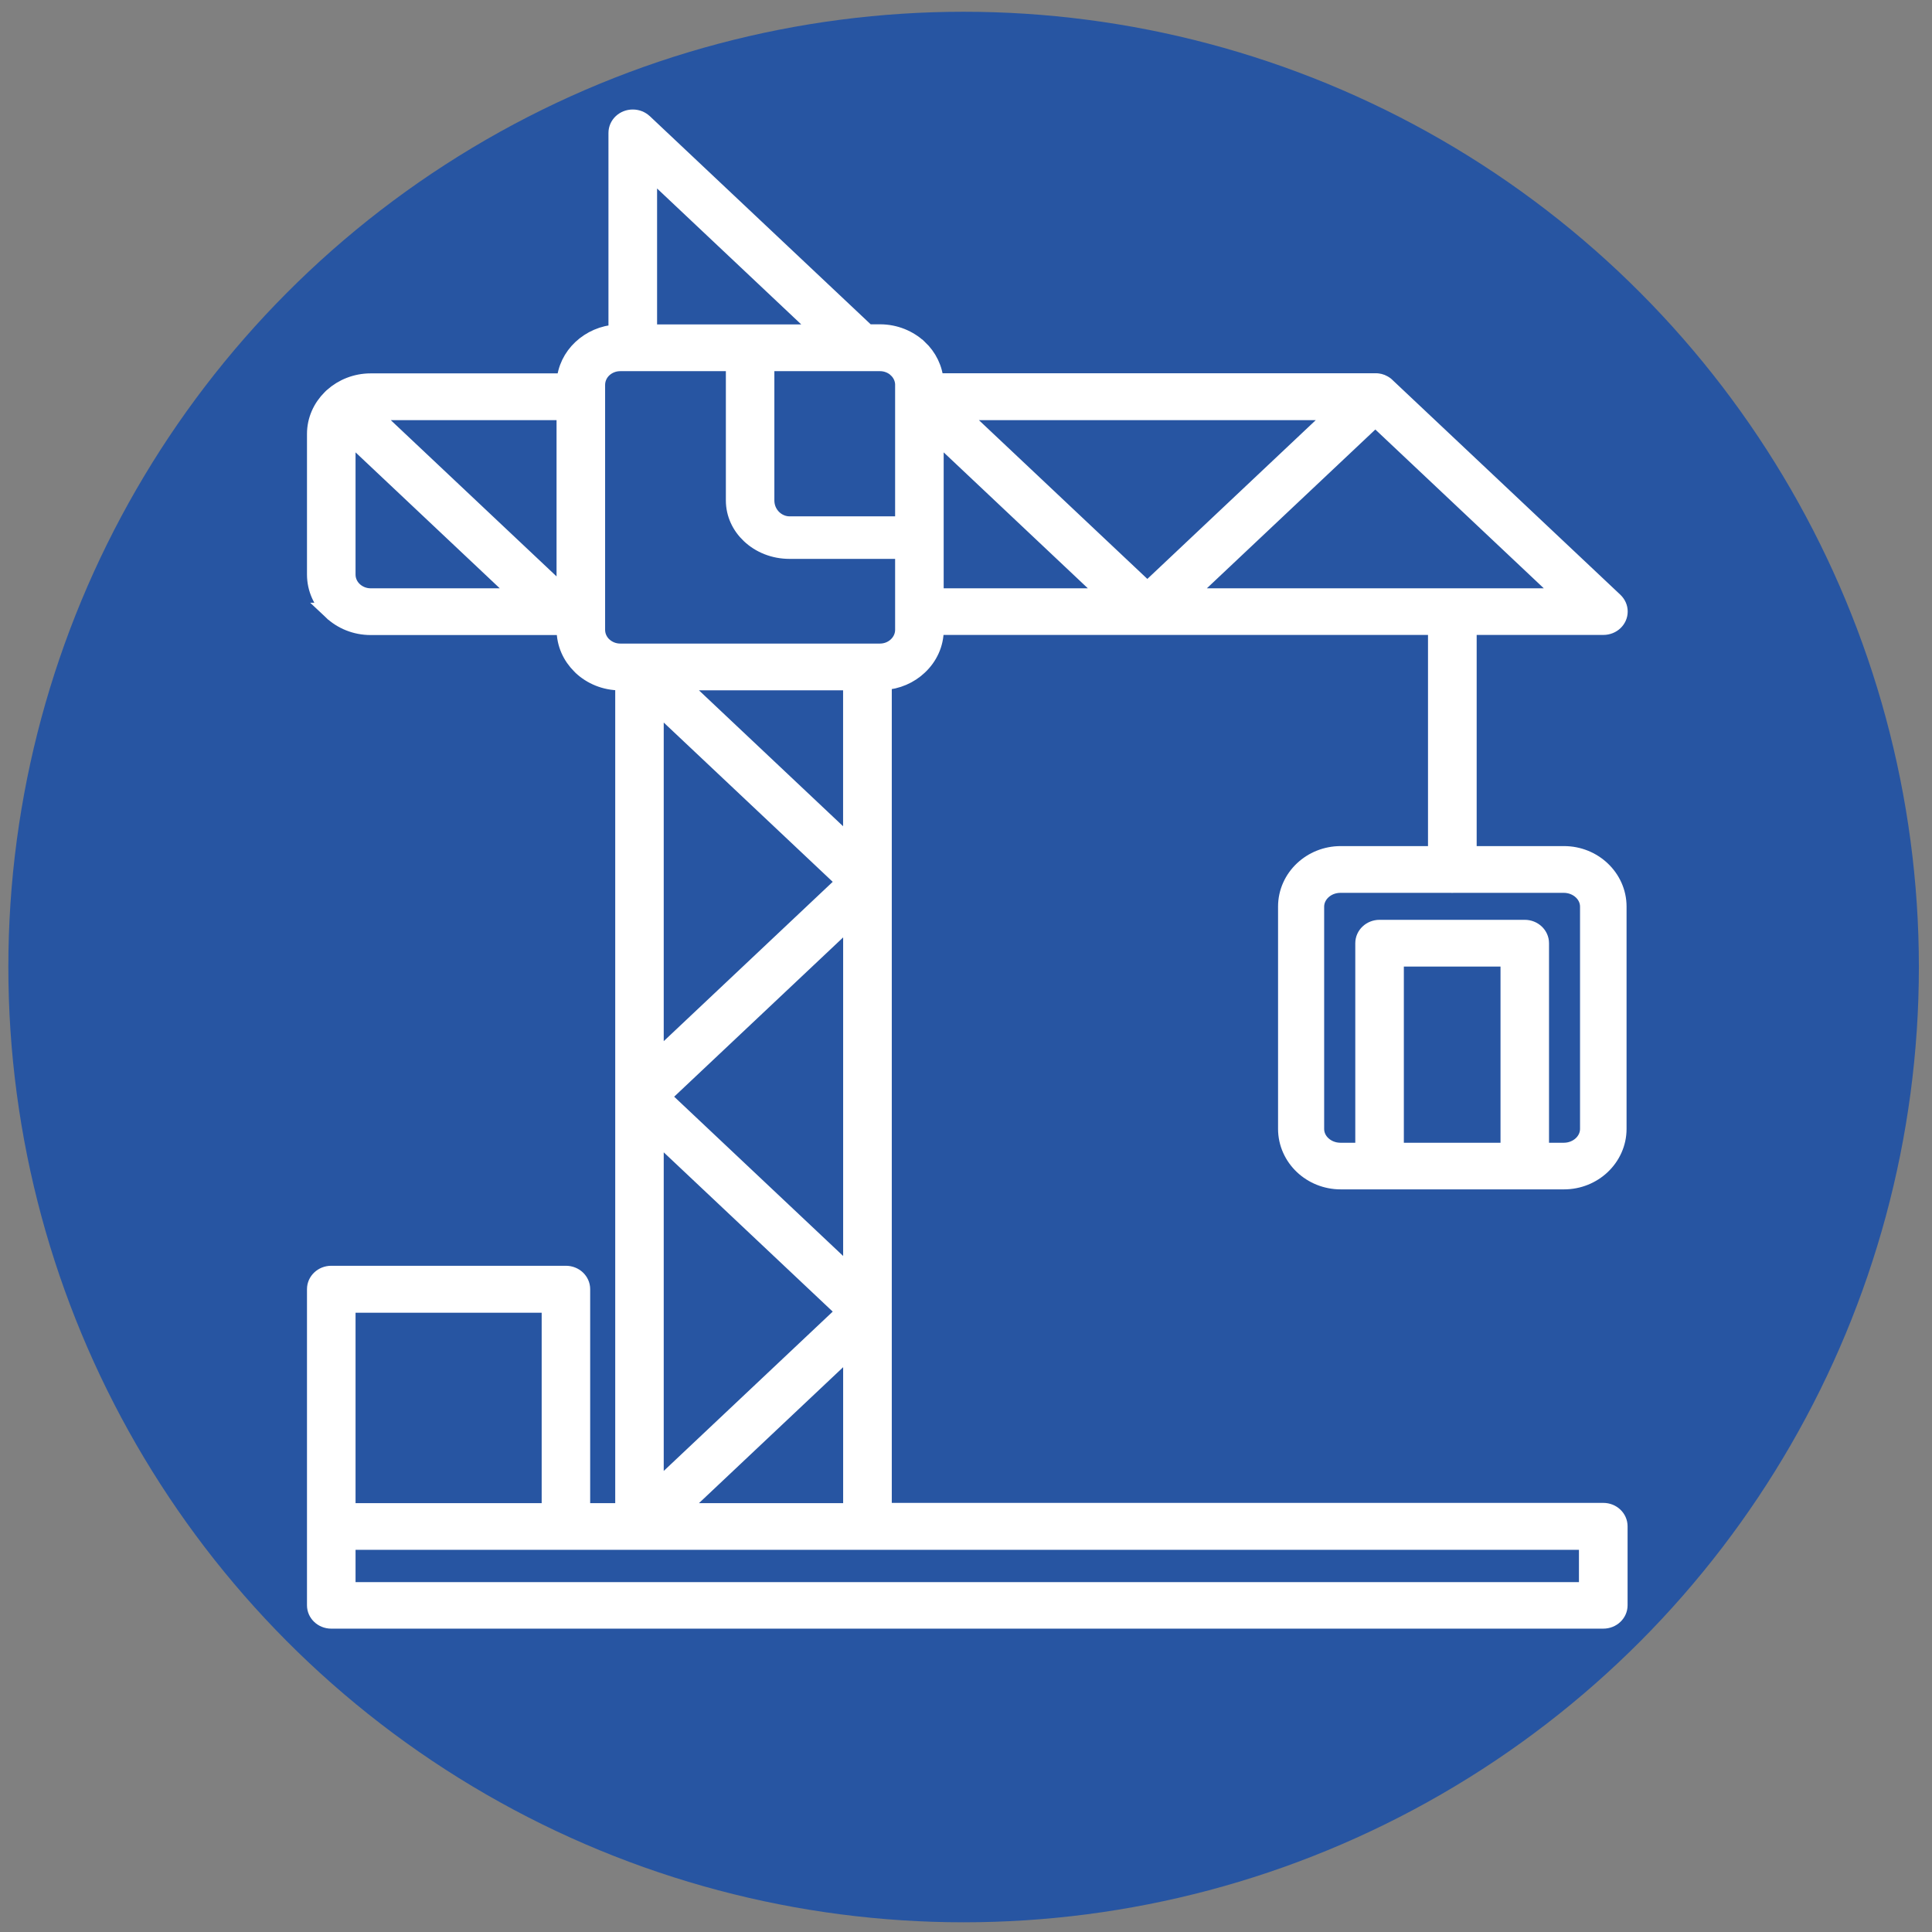
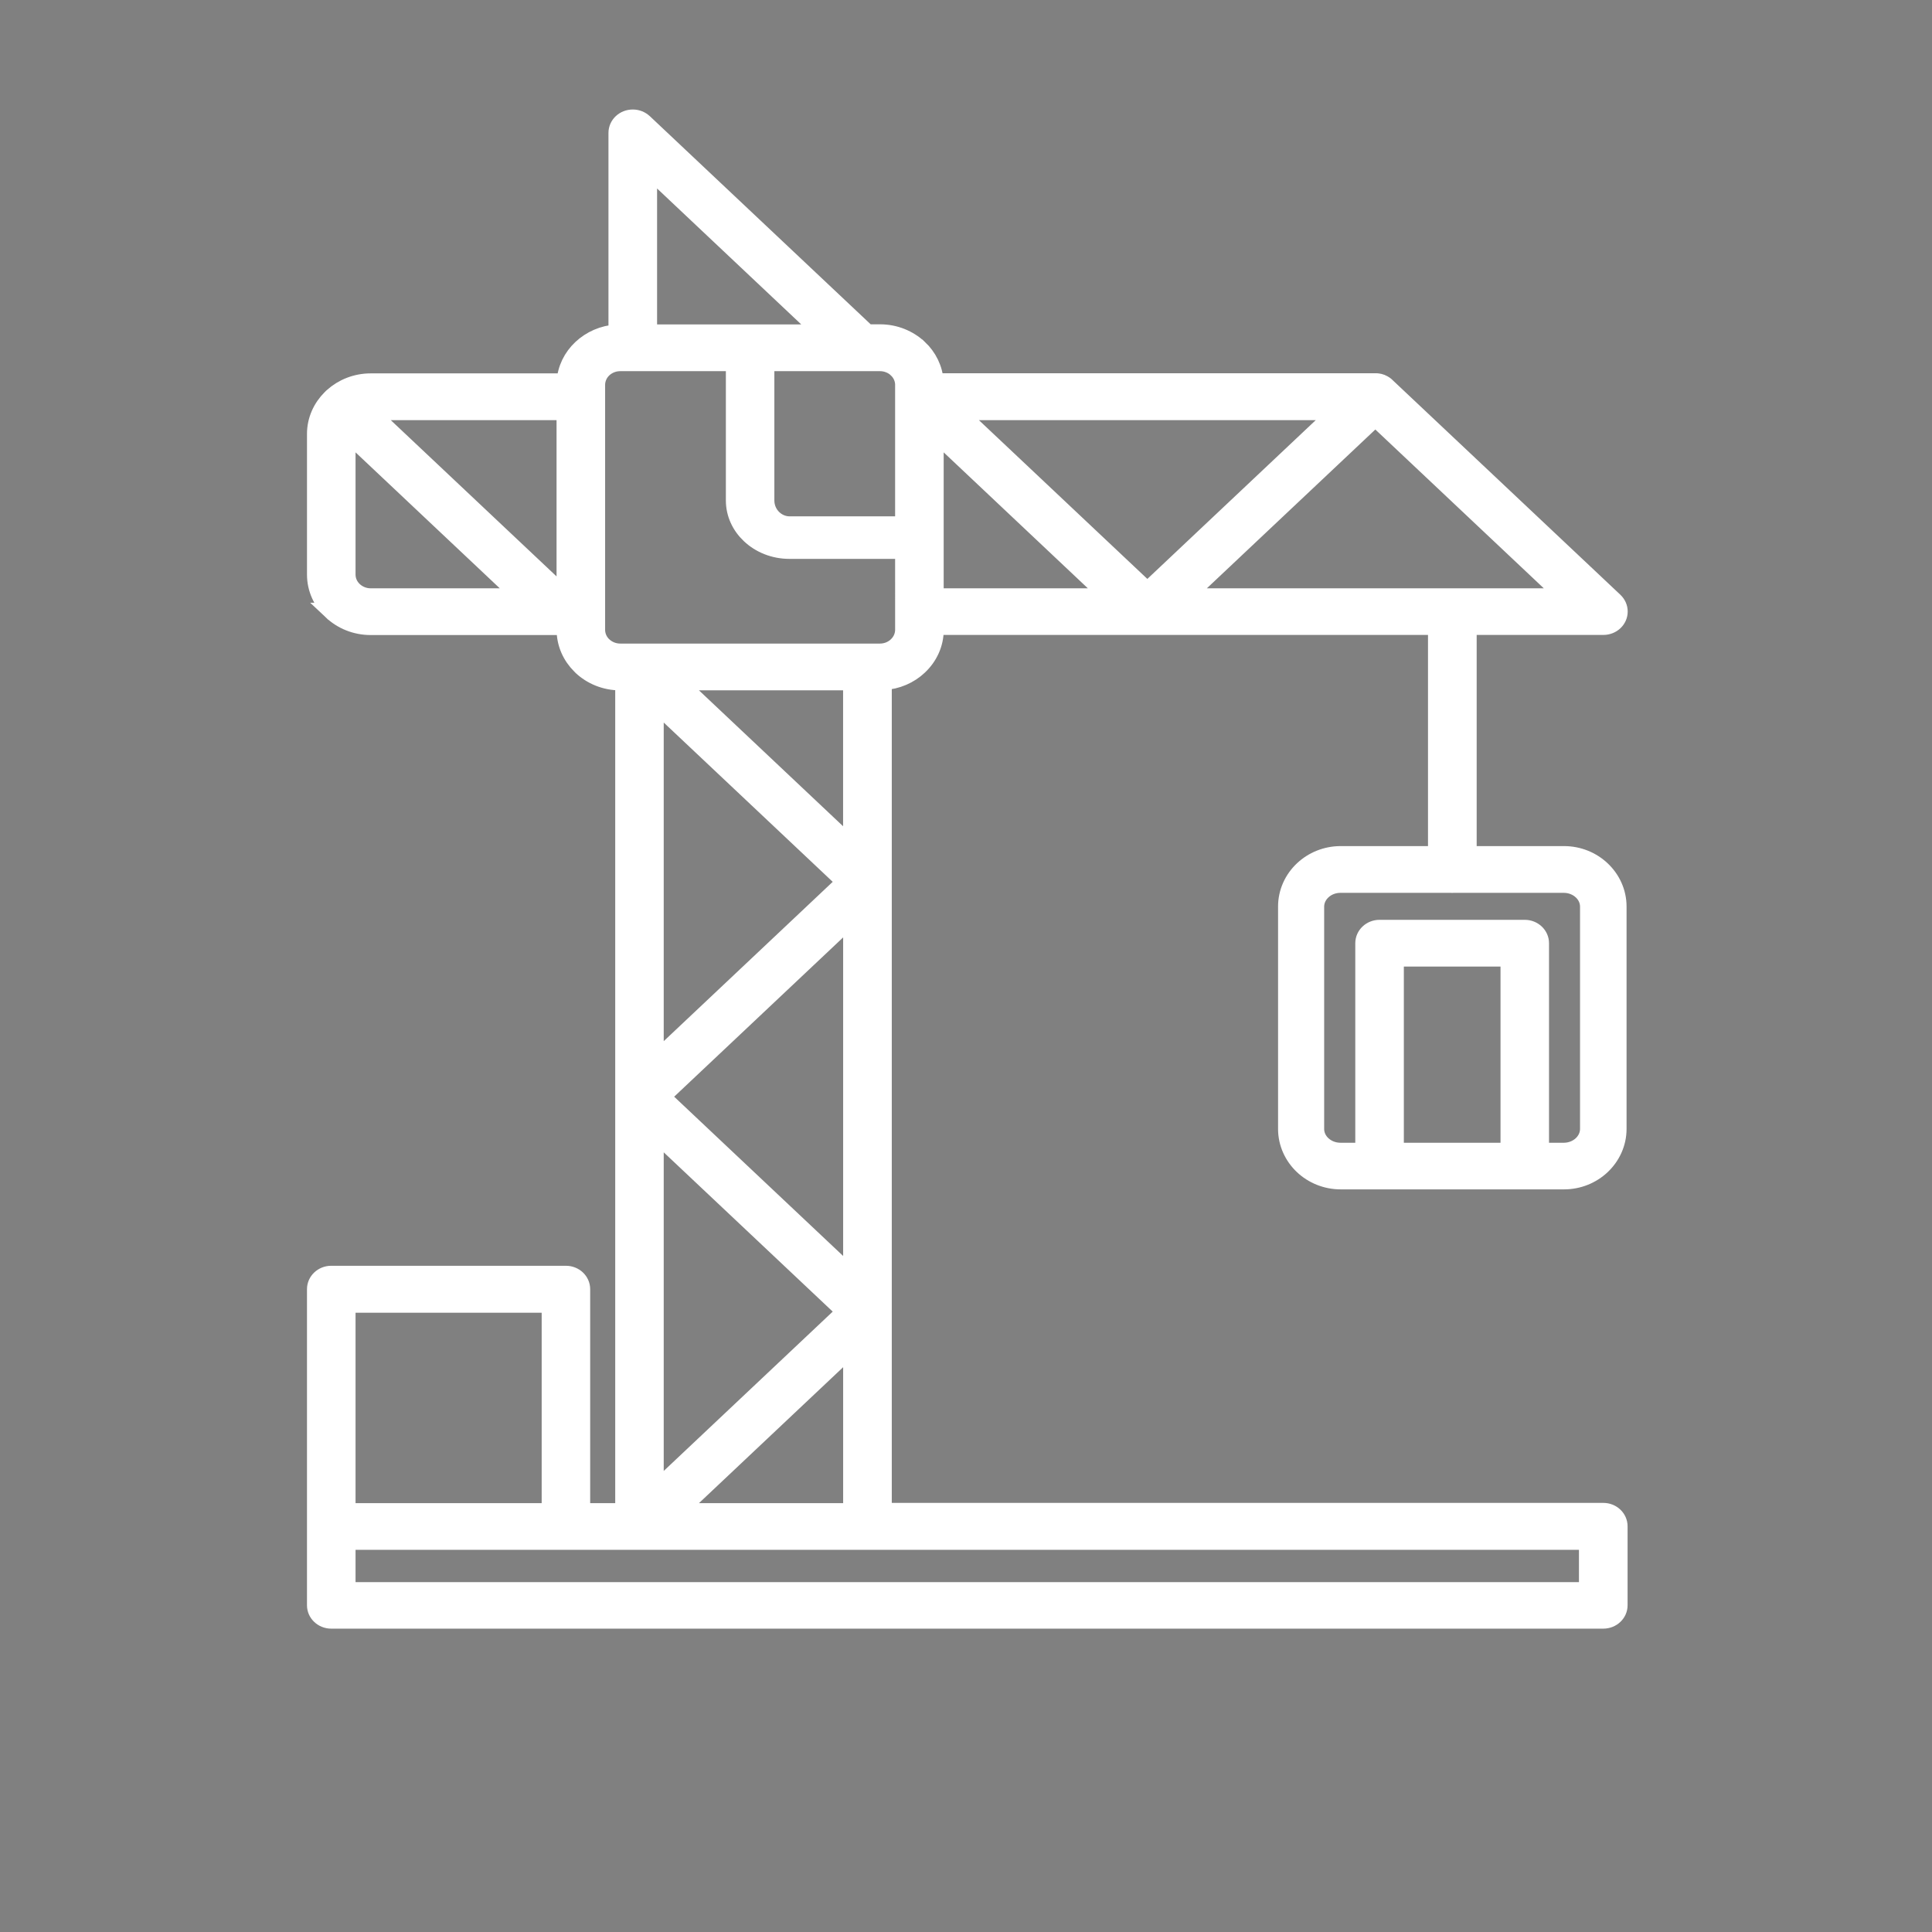
<svg xmlns="http://www.w3.org/2000/svg" id="Слой_1" x="0px" y="0px" viewBox="0 0 340.16 340.16" style="enable-background:new 0 0 340.16 340.16;" xml:space="preserve">
  <rect x="0" y="0" width="340.16" height="340.16" fill="#808080" stroke="none" />
  <style type="text/css"> .st0{fill-rule:evenodd;clip-rule:evenodd;fill:#2755A2;} .st1{fill-rule:evenodd;clip-rule:evenodd;fill:#FFFFFF;stroke:#FFFFFF;stroke-width:3;stroke-miterlimit:10;} </style>
-   <circle class="st0" cx="169.66" cy="170.26" r="168.19" />
  <path class="st1" d="M236.02,202.7h4.1v-36.63c0-1.45,1.24-2.62,2.77-2.62h25.57c1.53,0,2.77,1.17,2.77,2.62v36.63h4.1 c1.24,0,2.35-0.47,3.15-1.22c0.74-0.7,1.21-1.66,1.21-2.71v-39.14c0-1.05-0.46-2.01-1.21-2.71c-0.8-0.75-1.91-1.22-3.15-1.22h-19.45 l-0.22,0.01l-0.21-0.01h-19.45c-1.24,0-2.36,0.47-3.15,1.22c-0.74,0.7-1.21,1.66-1.21,2.71v39.14c0,1.05,0.46,2.01,1.21,2.71 C233.66,202.24,234.78,202.7,236.02,202.7L236.02,202.7z M102.41,266.15h7.41v-73.05v-73.05h-0.62c-2.67,0-5.1-1.03-6.86-2.69 c-0.06-0.05-0.11-0.11-0.16-0.17c-1.66-1.64-2.68-3.86-2.68-6.3v-0.58H65.26c-2.68,0-5.11-1.03-6.87-2.69l0.01,0l-0.01,0 c-1.75-1.65-2.84-3.94-2.84-6.46V76.39c0-2.43,1.03-4.65,2.68-6.29c0.05-0.06,0.1-0.12,0.16-0.17c0.06-0.05,0.12-0.11,0.19-0.16 c1.74-1.56,4.1-2.53,6.68-2.53h34.24c0.14-2.3,1.19-4.39,2.83-5.93l0.01-0.01c1.64-1.54,3.84-2.53,6.29-2.67V23.4 c0-1.45,1.24-2.62,2.78-2.62c0.77,0,1.46,0.29,1.96,0.76l0.05,0.04l39.28,37.02h2.25c2.66,0,5.09,1.03,6.85,2.68l0,0l0.01,0 c1.63,1.54,2.69,3.63,2.83,5.94h77.51l0,0h0.07h0.07l0.06,0.01l0.07,0l0.07,0l0.07,0.01l0.06,0.01l0.07,0.01l0.07,0.02l0.06,0.01 l0.07,0.01l0.06,0.02l0.07,0.02l0.06,0.02l0.06,0.02l0.07,0.02l0.06,0.03l0.07,0.03l0.06,0.03l0.06,0.03l0.06,0.03l0.06,0.03 l0.06,0.04l0.06,0.03l0.06,0.04l0.06,0.04l0.06,0.04l0.05,0.04l0.05,0.04l0.05,0.05l0.05,0.04l0.05,0.05l40.09,37.78l0.05,0.05 c0.5,0.48,0.81,1.13,0.81,1.85c0,1.45-1.24,2.62-2.77,2.62h-23.82v40.18h16.88c2.58,0,4.93,1,6.65,2.62 c1.76,1.66,2.86,3.97,2.86,6.53v39.14c0,2.55-1.1,4.87-2.86,6.53c-1.72,1.62-4.07,2.62-6.65,2.62h-6.88h-25.57h-6.88 c-2.58,0-4.94-1-6.66-2.62c-1.76-1.66-2.86-3.98-2.86-6.53v-39.14c0-2.56,1.1-4.87,2.86-6.53c1.72-1.62,4.08-2.62,6.66-2.62h16.88 v-40.18h-10.76h-77.5v0.58c0,2.52-1.09,4.81-2.85,6.46c-1.63,1.55-3.85,2.54-6.3,2.67v35.23v37.83v37.83v35.22h126.78 c1.53,0,2.77,1.17,2.77,2.62v13.91c0,1.44-1.24,2.61-2.77,2.61H58.32c-1.53,0-2.77-1.17-2.77-2.61v-13.91v-13.92v-13.91v-13.92 c0-1.45,1.24-2.62,2.77-2.62h41.32c1.53,0,2.77,1.17,2.77,2.62v13.92v13.91V266.15L102.41,266.15z M279.5,271.37H152.72h-40.13 H99.64H61.1v8.69H279.5V271.37L279.5,271.37z M245.67,202.7v-34.02h20.02v34.02H245.67L245.67,202.7z M96.87,238.32v-4.34v-4.35 H61.1v4.35v4.34v5.23v8.68v5.23v4.35v4.34h35.77v-4.34v-4.35v-5.23v-8.68V238.32L96.87,238.32z M255.47,105.08l0.21,0l0.22,0h19.69 l-33.44-31.52l-33.44,31.52h33.44H255.47L255.47,105.08z M144.85,58.62l-30.66-28.91v28.91H144.85L144.85,58.62z M116.51,193.09 l33.44,31.52v-31.52v-31.52L116.51,193.09L116.51,193.09z M148.8,230.93l-33.44-31.52v63.05L148.8,230.93L148.8,230.93z M149.95,237.24l-30.66,28.91h30.66V237.24L149.95,237.24z M115.36,186.79l33.44-31.53l-33.44-31.52V186.79L115.36,186.79z M119.28,120.04l30.66,28.91v-28.91H119.28L119.28,120.04z M159.1,96.9H139c-2.75,0-5.23-1.03-7-2.71c-1.67-1.57-2.7-3.72-2.7-6.08 V63.85h-17.89h-2.21c-1.15,0-2.19,0.44-2.95,1.15c-0.75,0.71-1.21,1.69-1.21,2.78v2.08v37.83v3.2c0,1.03,0.42,1.97,1.11,2.67 l0.11,0.1c0.76,0.71,1.8,1.15,2.94,1.15h3.39h40.13h2.22c1.14,0,2.18-0.44,2.93-1.15c0.76-0.71,1.23-1.7,1.23-2.77v-3.2V96.9 L159.1,96.9z M134.84,63.85v24.27c0,1.25,0.52,2.37,1.36,3.16c0.74,0.69,1.74,1.13,2.8,1.13h20.1V69.86v-2.08l0,0v-0.05v0l0-0.04 v-0.02v-0.03V67.6c-0.05-1.01-0.5-1.92-1.22-2.6l0.01,0c-0.75-0.7-1.8-1.15-2.94-1.15h-3.4H134.84L134.84,63.85z M65.03,72.48 l34.46,32.48V72.47H65.26L65.03,72.48L65.03,72.48z M91.77,105.08l-30.66-28.9l-0.01,0.22v24.76c0,1.09,0.47,2.07,1.22,2.77l0,0 c0.76,0.71,1.8,1.15,2.94,1.15H91.77L91.77,105.08z M168.57,72.47l33.44,31.52l33.43-31.52H168.57L168.57,72.47z M195.31,105.08 l-30.66-28.91v18.49v10.42H195.31z" />
</svg>